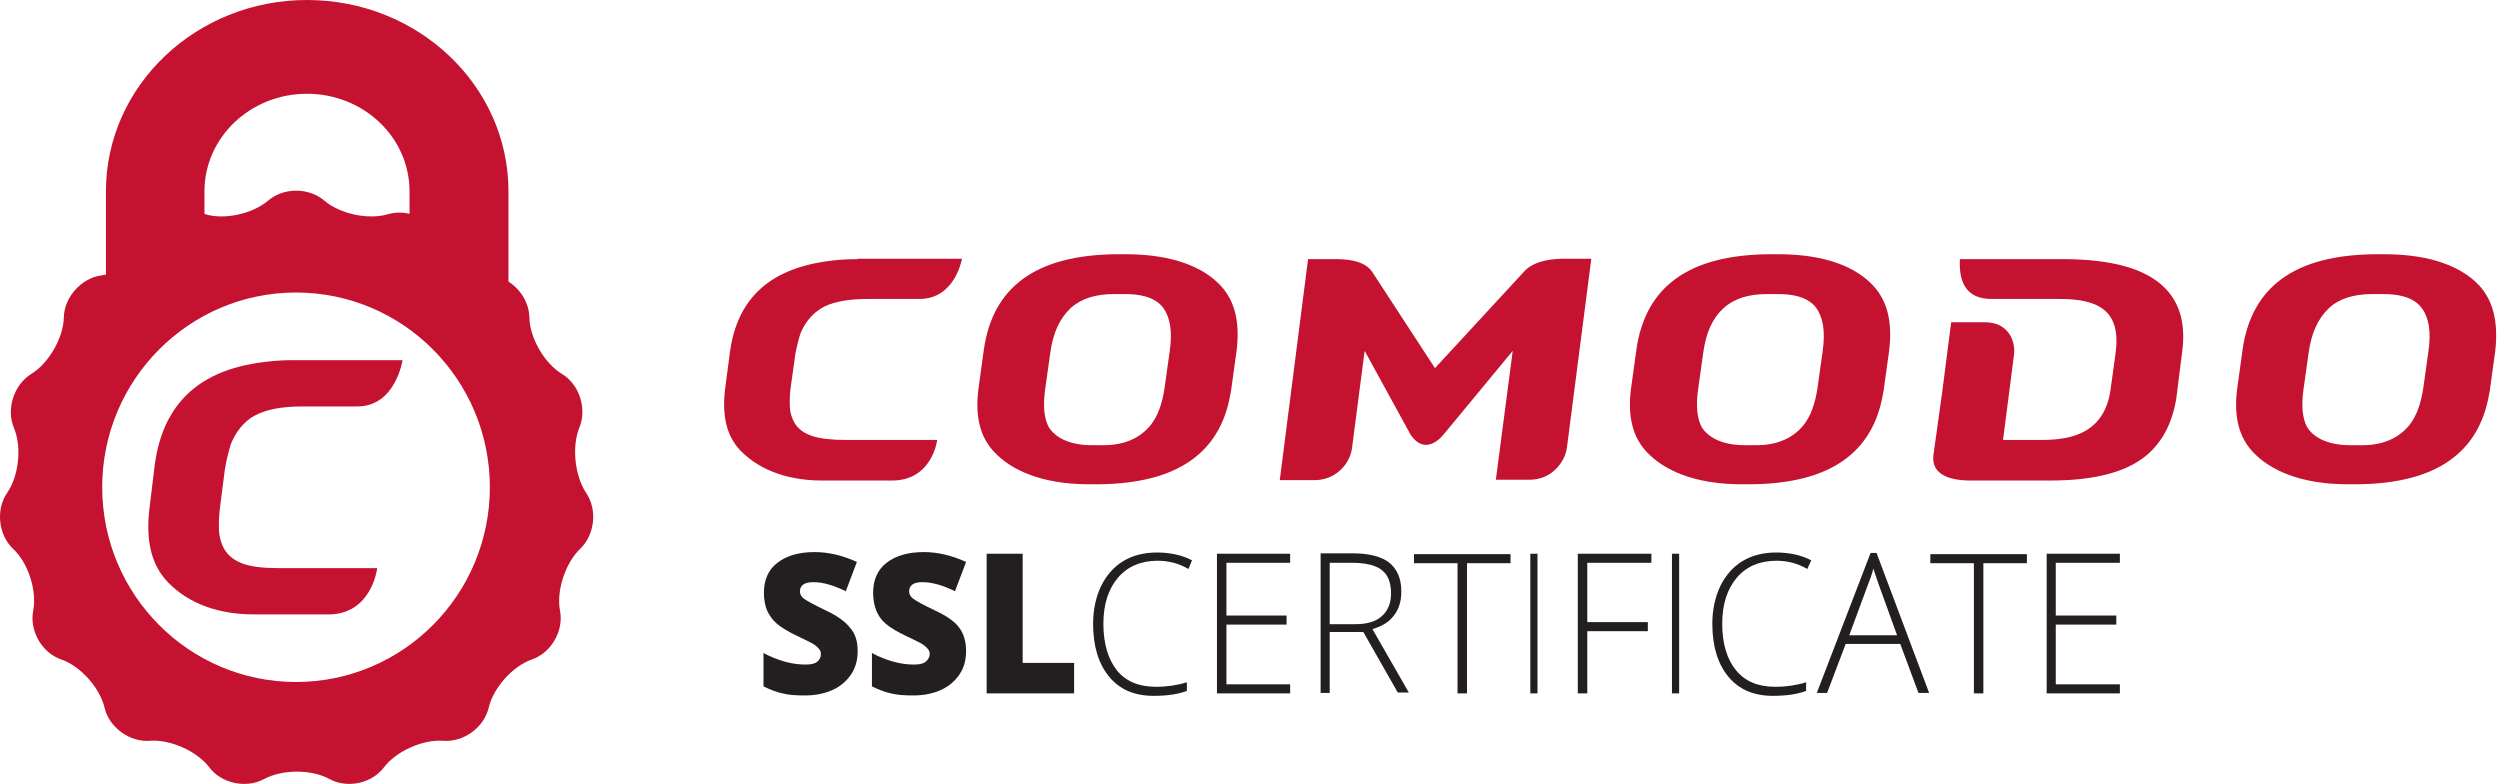
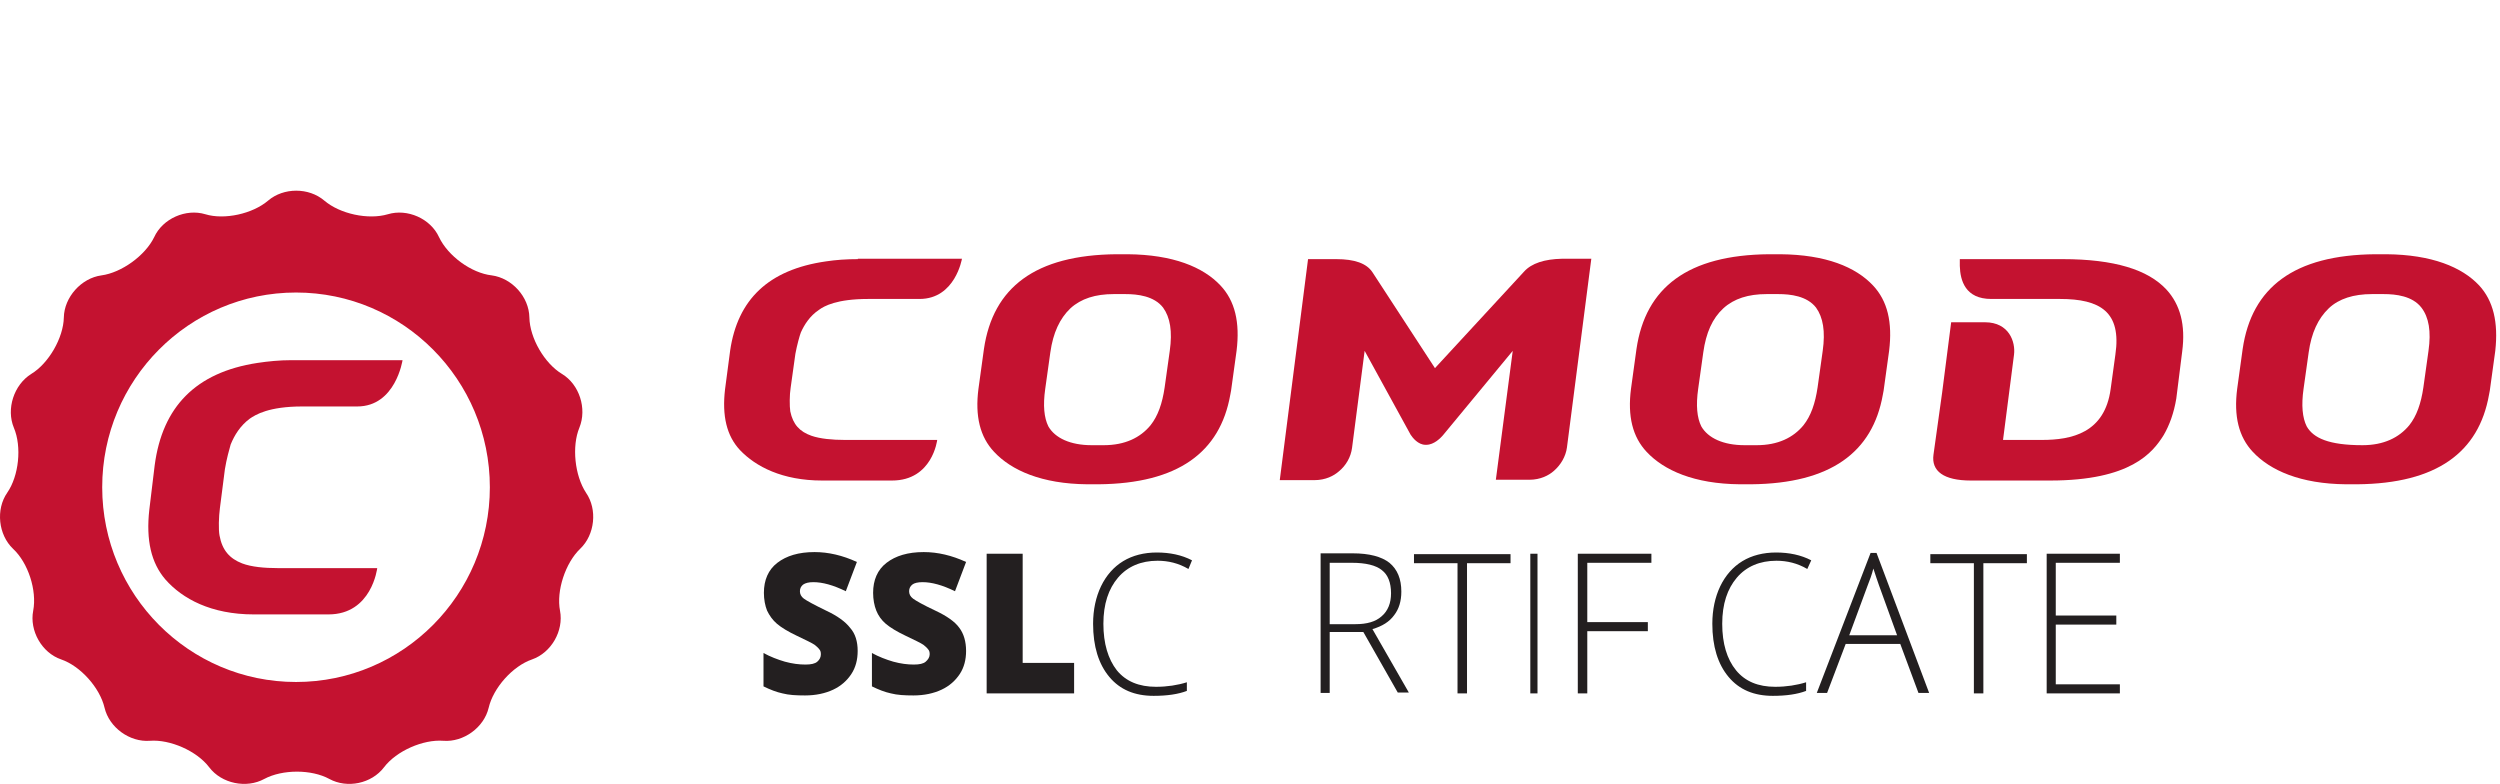
<svg xmlns="http://www.w3.org/2000/svg" width="118px" height="37px" viewBox="0 0 118 37" version="1.1">
  <title>comodo</title>
  <desc>Created with Sketch.</desc>
  <defs />
  <g id="icons" stroke="none" stroke-width="1" fill="none" fill-rule="evenodd" transform="translate(-480, -1317)">
    <g id="comodo" transform="translate(480, 1317)" fill-rule="nonzero">
-       <path d="M9.651,14 L9.651,9.031 C9.651,6.486 11.817,4.426 14.491,4.426 C17.165,4.426 19.33,6.486 19.33,9.031 L19.33,13.982 L24,13.982 L24,9.031 C24,4.049 19.744,0 14.491,0 C9.256,0 5,4.049 5,9.031 L5,13.982 L9.651,14 Z" id="Shape" fill="#C41230" />
      <path d="M12.655,9.469 C13.387,8.844 14.576,8.844 15.308,9.469 C16.04,10.094 17.376,10.388 18.309,10.112 C19.224,9.836 20.322,10.314 20.724,11.197 C21.145,12.079 22.243,12.888 23.212,12.998 C24.164,13.127 24.969,14.009 24.987,14.984 C25.005,15.958 25.701,17.153 26.524,17.649 C27.347,18.145 27.713,19.285 27.347,20.186 C26.982,21.068 27.128,22.447 27.659,23.256 C28.207,24.046 28.079,25.241 27.384,25.903 C26.689,26.565 26.25,27.888 26.433,28.826 C26.616,29.782 26.012,30.811 25.115,31.124 C24.2,31.436 23.286,32.465 23.066,33.403 C22.846,34.34 21.877,35.039 20.925,34.965 C19.974,34.892 18.711,35.443 18.126,36.215 C17.54,36.988 16.388,37.227 15.546,36.767 C14.704,36.307 13.332,36.307 12.472,36.767 C11.631,37.227 10.46,36.988 9.874,36.215 C9.289,35.443 8.026,34.892 7.075,34.965 C6.123,35.039 5.154,34.34 4.934,33.403 C4.714,32.465 3.8,31.436 2.885,31.124 C1.97,30.811 1.384,29.763 1.567,28.826 C1.75,27.87 1.33,26.565 0.616,25.903 C-0.079,25.241 -0.207,24.046 0.341,23.256 C0.89,22.465 1.037,21.087 0.653,20.186 C0.287,19.303 0.653,18.164 1.476,17.649 C2.299,17.153 2.995,15.939 3.013,14.984 C3.031,14.028 3.836,13.127 4.788,12.998 C5.739,12.87 6.855,12.061 7.276,11.197 C7.678,10.314 8.776,9.836 9.691,10.112 C10.588,10.388 11.923,10.094 12.655,9.469 Z M13.973,13.807 C8.923,13.807 4.824,17.925 4.824,22.998 C4.824,28.072 8.923,32.19 13.973,32.19 C19.022,32.19 23.121,28.072 23.121,22.998 C23.121,17.925 19.022,13.807 13.973,13.807 Z" id="Combined-Shape" fill="#C41230" />
      <path d="M13.766,17 C13.187,17 12.644,17.056 12.155,17.13 C9.239,17.574 7.664,19.204 7.301,21.963 L7.048,24.056 C6.885,25.5 7.138,26.574 7.808,27.352 C8.605,28.259 9.963,29 11.974,29 L15.505,29 C17.551,29 17.805,26.815 17.805,26.815 L13.114,26.815 C12.481,26.815 11.865,26.759 11.43,26.593 C10.851,26.37 10.489,25.981 10.362,25.278 C10.308,25 10.326,24.389 10.38,23.981 L10.615,22.148 C10.688,21.685 10.833,21.167 10.887,20.981 C11.068,20.537 11.34,20.093 11.792,19.759 C12.064,19.574 12.68,19.185 14.273,19.185 L16.863,19.185 C18.674,19.185 19,17 19,17 L13.766,17 Z" id="Shape" fill="#C41230" />
      <path d="M40.482,30.725 C40.482,31.133 40.389,31.503 40.183,31.814 C39.978,32.125 39.698,32.378 39.324,32.553 C38.951,32.728 38.503,32.825 37.998,32.825 C37.569,32.825 37.233,32.806 36.934,32.728 C36.654,32.669 36.355,32.553 36.037,32.397 L36.037,30.822 C36.355,30.997 36.71,31.133 37.046,31.231 C37.401,31.328 37.718,31.367 38.017,31.367 C38.278,31.367 38.465,31.328 38.577,31.231 C38.689,31.133 38.745,31.017 38.745,30.881 C38.745,30.783 38.727,30.706 38.671,30.647 C38.615,30.569 38.54,30.511 38.447,30.433 C38.334,30.356 38.054,30.219 37.606,30.006 C37.195,29.811 36.878,29.617 36.672,29.442 C36.467,29.267 36.317,29.053 36.205,28.819 C36.112,28.586 36.056,28.294 36.056,27.983 C36.056,27.381 36.261,26.894 36.691,26.564 C37.121,26.233 37.699,26.058 38.447,26.058 C39.1,26.058 39.773,26.214 40.445,26.525 L39.922,27.906 C39.324,27.614 38.82,27.478 38.391,27.478 C38.166,27.478 38.017,27.517 37.905,27.594 C37.812,27.672 37.756,27.769 37.756,27.906 C37.756,28.042 37.812,28.158 37.942,28.256 C38.073,28.353 38.428,28.547 38.988,28.819 C39.53,29.072 39.903,29.344 40.127,29.636 C40.37,29.908 40.482,30.278 40.482,30.725 Z" id="Shape" fill="#231F20" />
      <path d="M45.599,30.725 C45.599,31.133 45.506,31.503 45.301,31.814 C45.095,32.125 44.815,32.378 44.441,32.553 C44.068,32.728 43.62,32.825 43.115,32.825 C42.705,32.825 42.35,32.806 42.051,32.728 C41.771,32.669 41.472,32.553 41.155,32.397 L41.155,30.822 C41.472,30.997 41.827,31.133 42.163,31.231 C42.518,31.328 42.835,31.367 43.134,31.367 C43.396,31.367 43.582,31.328 43.694,31.231 C43.806,31.133 43.881,31.017 43.881,30.881 C43.881,30.783 43.863,30.706 43.806,30.647 C43.75,30.569 43.676,30.511 43.582,30.433 C43.47,30.356 43.19,30.219 42.742,30.006 C42.331,29.811 42.014,29.617 41.808,29.442 C41.603,29.267 41.453,29.053 41.36,28.819 C41.267,28.586 41.211,28.294 41.211,27.983 C41.211,27.381 41.416,26.894 41.846,26.564 C42.275,26.233 42.854,26.058 43.601,26.058 C44.255,26.058 44.927,26.214 45.599,26.525 L45.076,27.906 C44.479,27.614 43.975,27.478 43.545,27.478 C43.321,27.478 43.153,27.517 43.059,27.594 C42.966,27.672 42.91,27.769 42.91,27.906 C42.91,28.042 42.966,28.158 43.097,28.256 C43.228,28.353 43.564,28.547 44.143,28.819 C44.684,29.072 45.076,29.344 45.282,29.636 C45.487,29.908 45.599,30.278 45.599,30.725 Z" id="Shape" fill="#231F20" />
      <polygon id="Shape" fill="#231F20" points="46.57 32.728 46.57 26.136 48.27 26.136 48.27 31.289 50.698 31.289 50.698 32.728" />
      <path d="M54.638,26.467 C53.854,26.467 53.219,26.739 52.771,27.264 C52.323,27.789 52.08,28.508 52.08,29.442 C52.08,30.375 52.304,31.114 52.715,31.639 C53.144,32.164 53.761,32.417 54.564,32.417 C55.087,32.417 55.591,32.339 56.02,32.203 L56.02,32.611 C55.61,32.767 55.087,32.844 54.452,32.844 C53.555,32.844 52.864,32.553 52.36,31.95 C51.856,31.347 51.594,30.511 51.594,29.442 C51.594,28.781 51.725,28.178 51.968,27.672 C52.211,27.167 52.565,26.758 53.014,26.486 C53.462,26.214 54.003,26.078 54.601,26.078 C55.217,26.078 55.778,26.194 56.263,26.447 L56.095,26.856 C55.628,26.583 55.143,26.467 54.638,26.467 Z" id="Shape" fill="#231F20" />
-       <polygon id="Shape" fill="#231F20" points="60.895 32.728 57.44 32.728 57.44 26.136 60.895 26.136 60.895 26.564 57.888 26.564 57.888 29.053 60.727 29.053 60.727 29.481 57.888 29.481 57.888 32.3 60.895 32.3 60.895 32.728" />
      <path d="M62.762,29.85 L62.762,32.708 L62.333,32.708 L62.333,26.117 L63.846,26.117 C64.63,26.117 65.209,26.272 65.582,26.564 C65.956,26.875 66.143,27.322 66.143,27.925 C66.143,28.372 66.031,28.742 65.807,29.033 C65.582,29.344 65.246,29.558 64.779,29.694 L66.498,32.689 L65.975,32.689 L64.35,29.831 L62.762,29.831 L62.762,29.85 Z M62.762,29.461 L63.976,29.461 C64.518,29.461 64.929,29.344 65.209,29.092 C65.508,28.839 65.657,28.469 65.657,28.003 C65.657,27.497 65.508,27.128 65.228,26.914 C64.947,26.681 64.462,26.564 63.808,26.564 L62.762,26.564 L62.762,29.461 Z" id="Shape" fill="#231F20" />
      <polygon id="Shape" fill="#231F20" points="69.243 32.728 68.795 32.728 68.795 26.583 66.74 26.583 66.74 26.156 71.297 26.156 71.297 26.583 69.243 26.583" />
      <polygon id="Shape" fill="#231F20" points="72.231 32.728 72.231 26.136 72.57 26.136 72.57 32.728" />
      <polygon id="Shape" fill="#231F20" points="74.902 32.728 74.472 32.728 74.472 26.136 77.946 26.136 77.946 26.564 74.92 26.564 74.92 29.364 77.778 29.364 77.778 29.792 74.92 29.792 74.92 32.728" />
-       <polygon id="Shape" fill="#231F20" points="78.917 32.728 78.917 26.136 79.256 26.136 79.256 32.728" />
      <path d="M83.847,26.467 C83.063,26.467 82.428,26.739 81.98,27.264 C81.532,27.789 81.289,28.508 81.289,29.442 C81.289,30.375 81.513,31.114 81.942,31.639 C82.372,32.164 82.988,32.417 83.791,32.417 C84.314,32.417 84.819,32.339 85.248,32.203 L85.248,32.611 C84.837,32.767 84.314,32.844 83.679,32.844 C82.783,32.844 82.092,32.553 81.588,31.95 C81.083,31.347 80.822,30.511 80.822,29.442 C80.822,28.781 80.953,28.178 81.195,27.672 C81.438,27.167 81.793,26.758 82.241,26.486 C82.689,26.214 83.231,26.078 83.829,26.078 C84.445,26.078 85.005,26.194 85.491,26.447 L85.304,26.856 C84.837,26.583 84.352,26.467 83.847,26.467 Z" id="Shape" fill="#231F20" />
      <path d="M89.693,30.394 L87.116,30.394 L86.238,32.708 L85.752,32.708 L88.292,26.097 L88.572,26.097 L91.056,32.708 L90.552,32.708 L89.693,30.394 Z M87.284,29.986 L89.543,29.986 L88.684,27.614 C88.61,27.419 88.535,27.167 88.423,26.836 C88.348,27.128 88.255,27.381 88.161,27.614 L87.284,29.986 Z" id="Shape" fill="#231F20" />
      <polygon id="Shape" fill="#231F20" points="93.615 32.728 93.167 32.728 93.167 26.583 91.112 26.583 91.112 26.156 95.669 26.156 95.669 26.583 93.615 26.583" />
      <polygon id="Shape" fill="#231F20" points="100.058 32.728 96.603 32.728 96.603 26.136 100.058 26.136 100.058 26.564 97.032 26.564 97.032 29.053 99.89 29.053 99.89 29.481 97.032 29.481 97.032 32.3 100.058 32.3 100.058 32.728" />
      <path d="M97.362,12.231 L92.503,12.231 L92.503,12.55 C92.522,13.242 92.763,14.111 93.987,14.111 L95.415,14.111 L97.232,14.111 C99.123,14.111 100.143,14.715 99.846,16.737 L99.624,18.352 C99.346,20.445 97.77,20.765 96.379,20.765 L94.543,20.765 L95.062,16.737 C95.136,16.152 94.84,15.211 93.69,15.211 L92.095,15.211 L91.669,18.529 L91.261,21.456 C91.15,22.237 91.743,22.681 93.023,22.681 L96.768,22.681 C100.57,22.681 101.608,21.368 102.127,20.534 C102.405,20.055 102.609,19.487 102.721,18.813 C102.739,18.689 102.999,16.595 102.999,16.595 C103.166,15.335 102.906,14.377 102.257,13.668 C101.385,12.727 99.791,12.231 97.362,12.231 Z" id="Shape" fill="#C41230" />
      <path d="M53.229,12 L52.691,12 C48.872,12.035 46.869,13.561 46.442,16.471 L46.183,18.352 C46.016,19.647 46.257,20.623 46.925,21.332 C47.74,22.202 49.168,22.84 51.319,22.858 L51.857,22.858 C55.603,22.823 57.587,21.35 58.069,18.635 L58.106,18.44 L58.366,16.56 C58.532,15.211 58.291,14.2 57.605,13.473 C56.789,12.603 55.362,12.018 53.229,12 Z M55.213,16.56 L54.972,18.281 C54.861,19.044 54.657,19.629 54.305,20.073 C53.823,20.658 53.099,21.013 52.098,21.013 L51.523,21.013 C50.522,21.013 49.799,20.676 49.483,20.126 C49.279,19.718 49.224,19.132 49.335,18.352 L49.576,16.631 C49.706,15.708 50.021,15.034 50.522,14.555 C51.023,14.094 51.709,13.881 52.562,13.881 L53.118,13.881 C53.693,13.881 54.472,13.969 54.898,14.519 C55.232,14.981 55.343,15.637 55.213,16.56 Z" id="Shape" fill="#C41230" />
-       <path d="M117.017,13.473 C116.201,12.603 114.774,12.018 112.641,12 L112.103,12 C108.283,12.035 106.281,13.561 105.854,16.471 L105.595,18.352 C105.428,19.647 105.669,20.623 106.336,21.332 C107.152,22.202 108.58,22.84 110.731,22.858 L111.269,22.858 C115.015,22.823 116.999,21.35 117.481,18.635 L117.518,18.44 L117.777,16.56 C117.926,15.211 117.685,14.2 117.017,13.473 Z M114.625,16.56 L114.384,18.281 C114.273,19.044 114.069,19.629 113.717,20.073 C113.234,20.658 112.511,21.013 111.51,21.013 L110.917,21.013 C109.915,21.013 109.192,20.676 108.877,20.126 C108.673,19.718 108.617,19.132 108.728,18.352 L108.97,16.631 C109.099,15.708 109.415,15.034 109.915,14.555 C110.397,14.094 111.102,13.881 111.955,13.881 L112.511,13.881 C113.086,13.881 113.865,13.969 114.291,14.519 C114.644,14.981 114.755,15.637 114.625,16.56 Z" id="Shape" fill="#C41230" />
+       <path d="M117.017,13.473 C116.201,12.603 114.774,12.018 112.641,12 L112.103,12 C108.283,12.035 106.281,13.561 105.854,16.471 L105.595,18.352 C105.428,19.647 105.669,20.623 106.336,21.332 C107.152,22.202 108.58,22.84 110.731,22.858 L111.269,22.858 C115.015,22.823 116.999,21.35 117.481,18.635 L117.518,18.44 L117.777,16.56 C117.926,15.211 117.685,14.2 117.017,13.473 Z M114.625,16.56 L114.384,18.281 C114.273,19.044 114.069,19.629 113.717,20.073 C113.234,20.658 112.511,21.013 111.51,21.013 C109.915,21.013 109.192,20.676 108.877,20.126 C108.673,19.718 108.617,19.132 108.728,18.352 L108.97,16.631 C109.099,15.708 109.415,15.034 109.915,14.555 C110.397,14.094 111.102,13.881 111.955,13.881 L112.511,13.881 C113.086,13.881 113.865,13.969 114.291,14.519 C114.644,14.981 114.755,15.637 114.625,16.56 Z" id="Shape" fill="#C41230" />
      <path d="M84.029,12 L83.491,12 C79.672,12.035 77.669,13.561 77.242,16.471 L76.983,18.352 C76.816,19.647 77.057,20.623 77.725,21.332 C78.54,22.202 79.968,22.84 82.119,22.858 L82.657,22.858 C86.403,22.823 88.387,21.35 88.869,18.635 L88.906,18.44 L89.166,16.56 C89.332,15.211 89.091,14.2 88.405,13.473 C87.589,12.603 86.18,12.018 84.029,12 Z M86.032,16.56 L85.791,18.281 C85.679,19.044 85.475,19.629 85.123,20.073 C84.641,20.658 83.918,21.013 82.917,21.013 L82.342,21.013 C81.34,21.013 80.617,20.676 80.302,20.126 C80.098,19.718 80.042,19.132 80.154,18.352 L80.395,16.631 C80.525,15.708 80.821,15.034 81.34,14.555 C81.841,14.094 82.527,13.881 83.38,13.881 L83.936,13.881 C84.511,13.881 85.29,13.969 85.717,14.519 C86.05,14.981 86.162,15.637 86.032,16.56 Z" id="Shape" fill="#C41230" />
      <path d="M71.939,12.816 L67.73,17.376 L64.781,12.852 C64.503,12.426 63.928,12.231 63.075,12.231 L61.74,12.231 L60.405,22.663 L62.037,22.663 C62.575,22.663 62.964,22.45 63.187,22.255 C63.539,21.971 63.762,21.563 63.817,21.137 L64.411,16.56 L66.58,20.516 C66.673,20.658 66.932,20.995 67.285,20.995 L67.322,20.995 C67.693,20.995 68.008,20.658 68.101,20.552 L71.401,16.56 L70.604,22.645 L72.18,22.645 C72.718,22.645 73.107,22.432 73.33,22.237 C73.664,21.953 73.905,21.545 73.96,21.119 L75.11,12.213 L73.719,12.213 C72.903,12.231 72.291,12.426 71.939,12.816 Z" id="Shape" fill="#C41230" />
      <path d="M40.49,12.231 C39.952,12.231 39.452,12.266 38.988,12.337 C36.262,12.727 34.816,14.147 34.464,16.542 L34.223,18.369 C34.074,19.629 34.297,20.569 34.927,21.244 C35.669,22.024 36.93,22.681 38.803,22.681 L42.103,22.681 C44.013,22.681 44.236,20.765 44.236,20.765 L39.878,20.765 C39.285,20.765 38.71,20.711 38.302,20.569 C37.746,20.374 37.43,20.037 37.301,19.416 C37.264,19.168 37.264,18.635 37.319,18.298 L37.542,16.702 C37.616,16.294 37.746,15.832 37.801,15.69 C37.968,15.318 38.228,14.91 38.654,14.626 C38.895,14.448 39.489,14.111 40.972,14.111 L43.401,14.111 C45.089,14.111 45.404,12.213 45.404,12.213 L40.49,12.213 L40.49,12.231 Z" id="Shape" fill="#C41230" />
    </g>
  </g>
</svg>